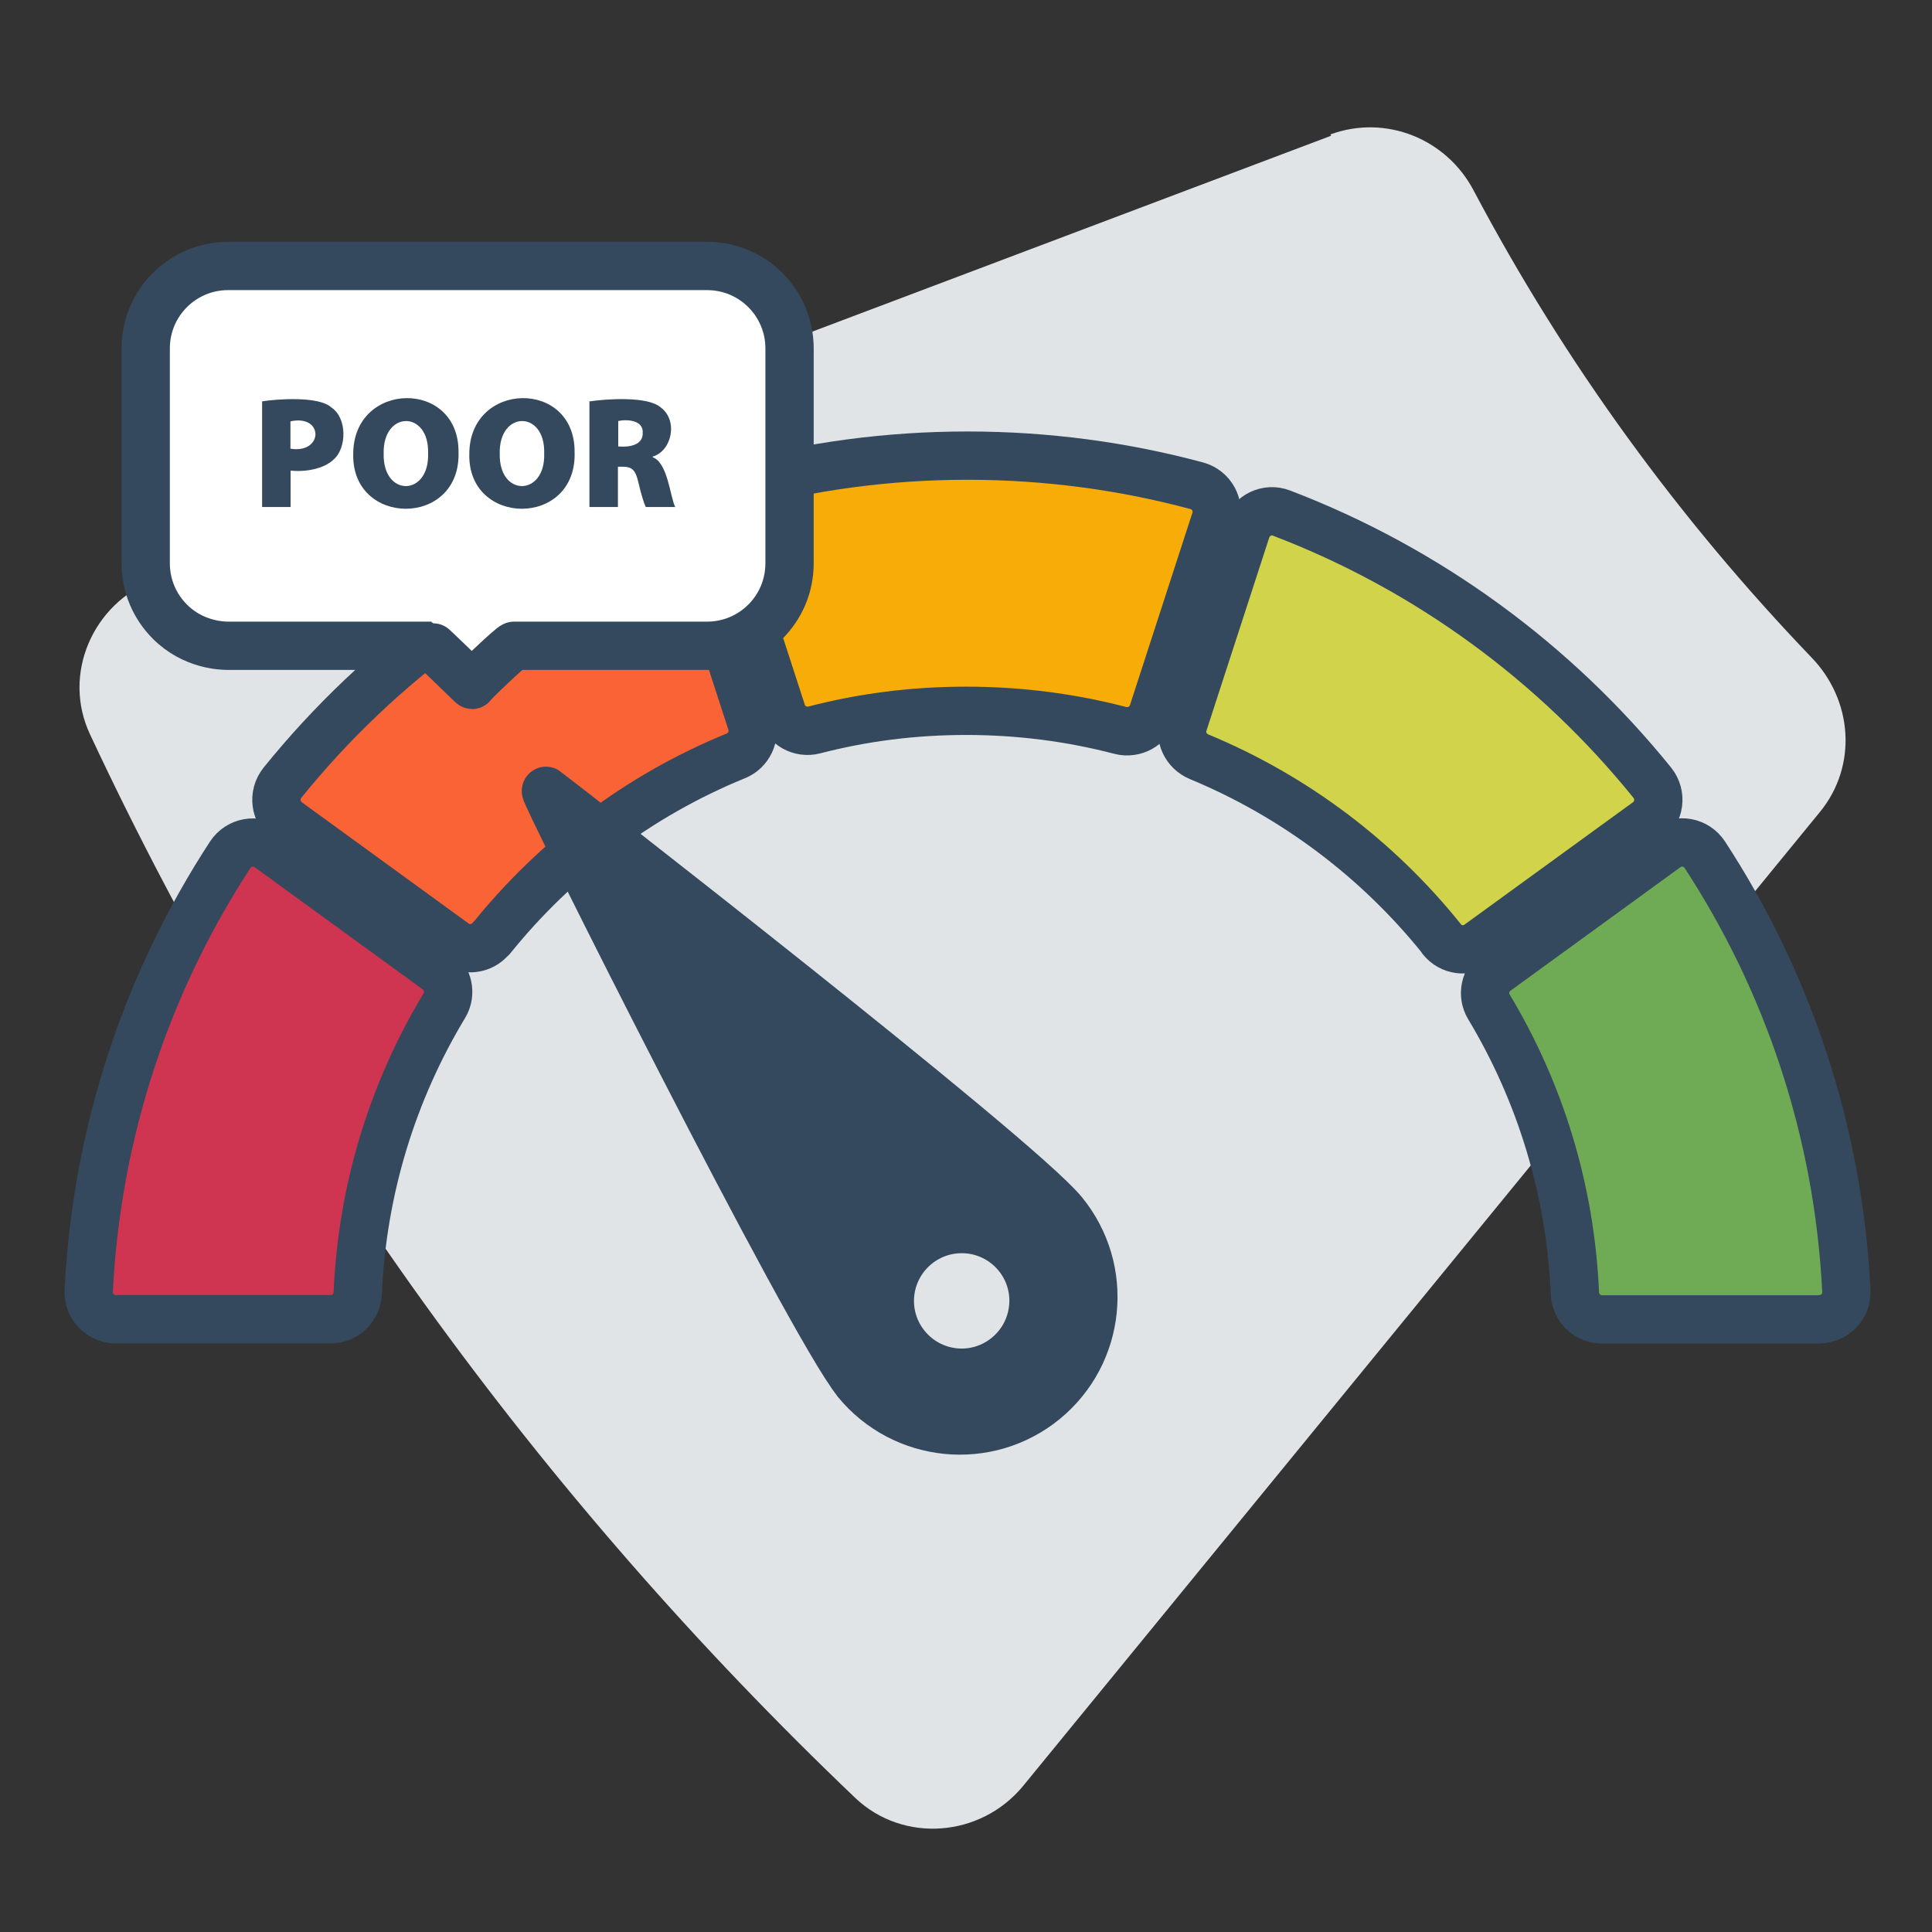
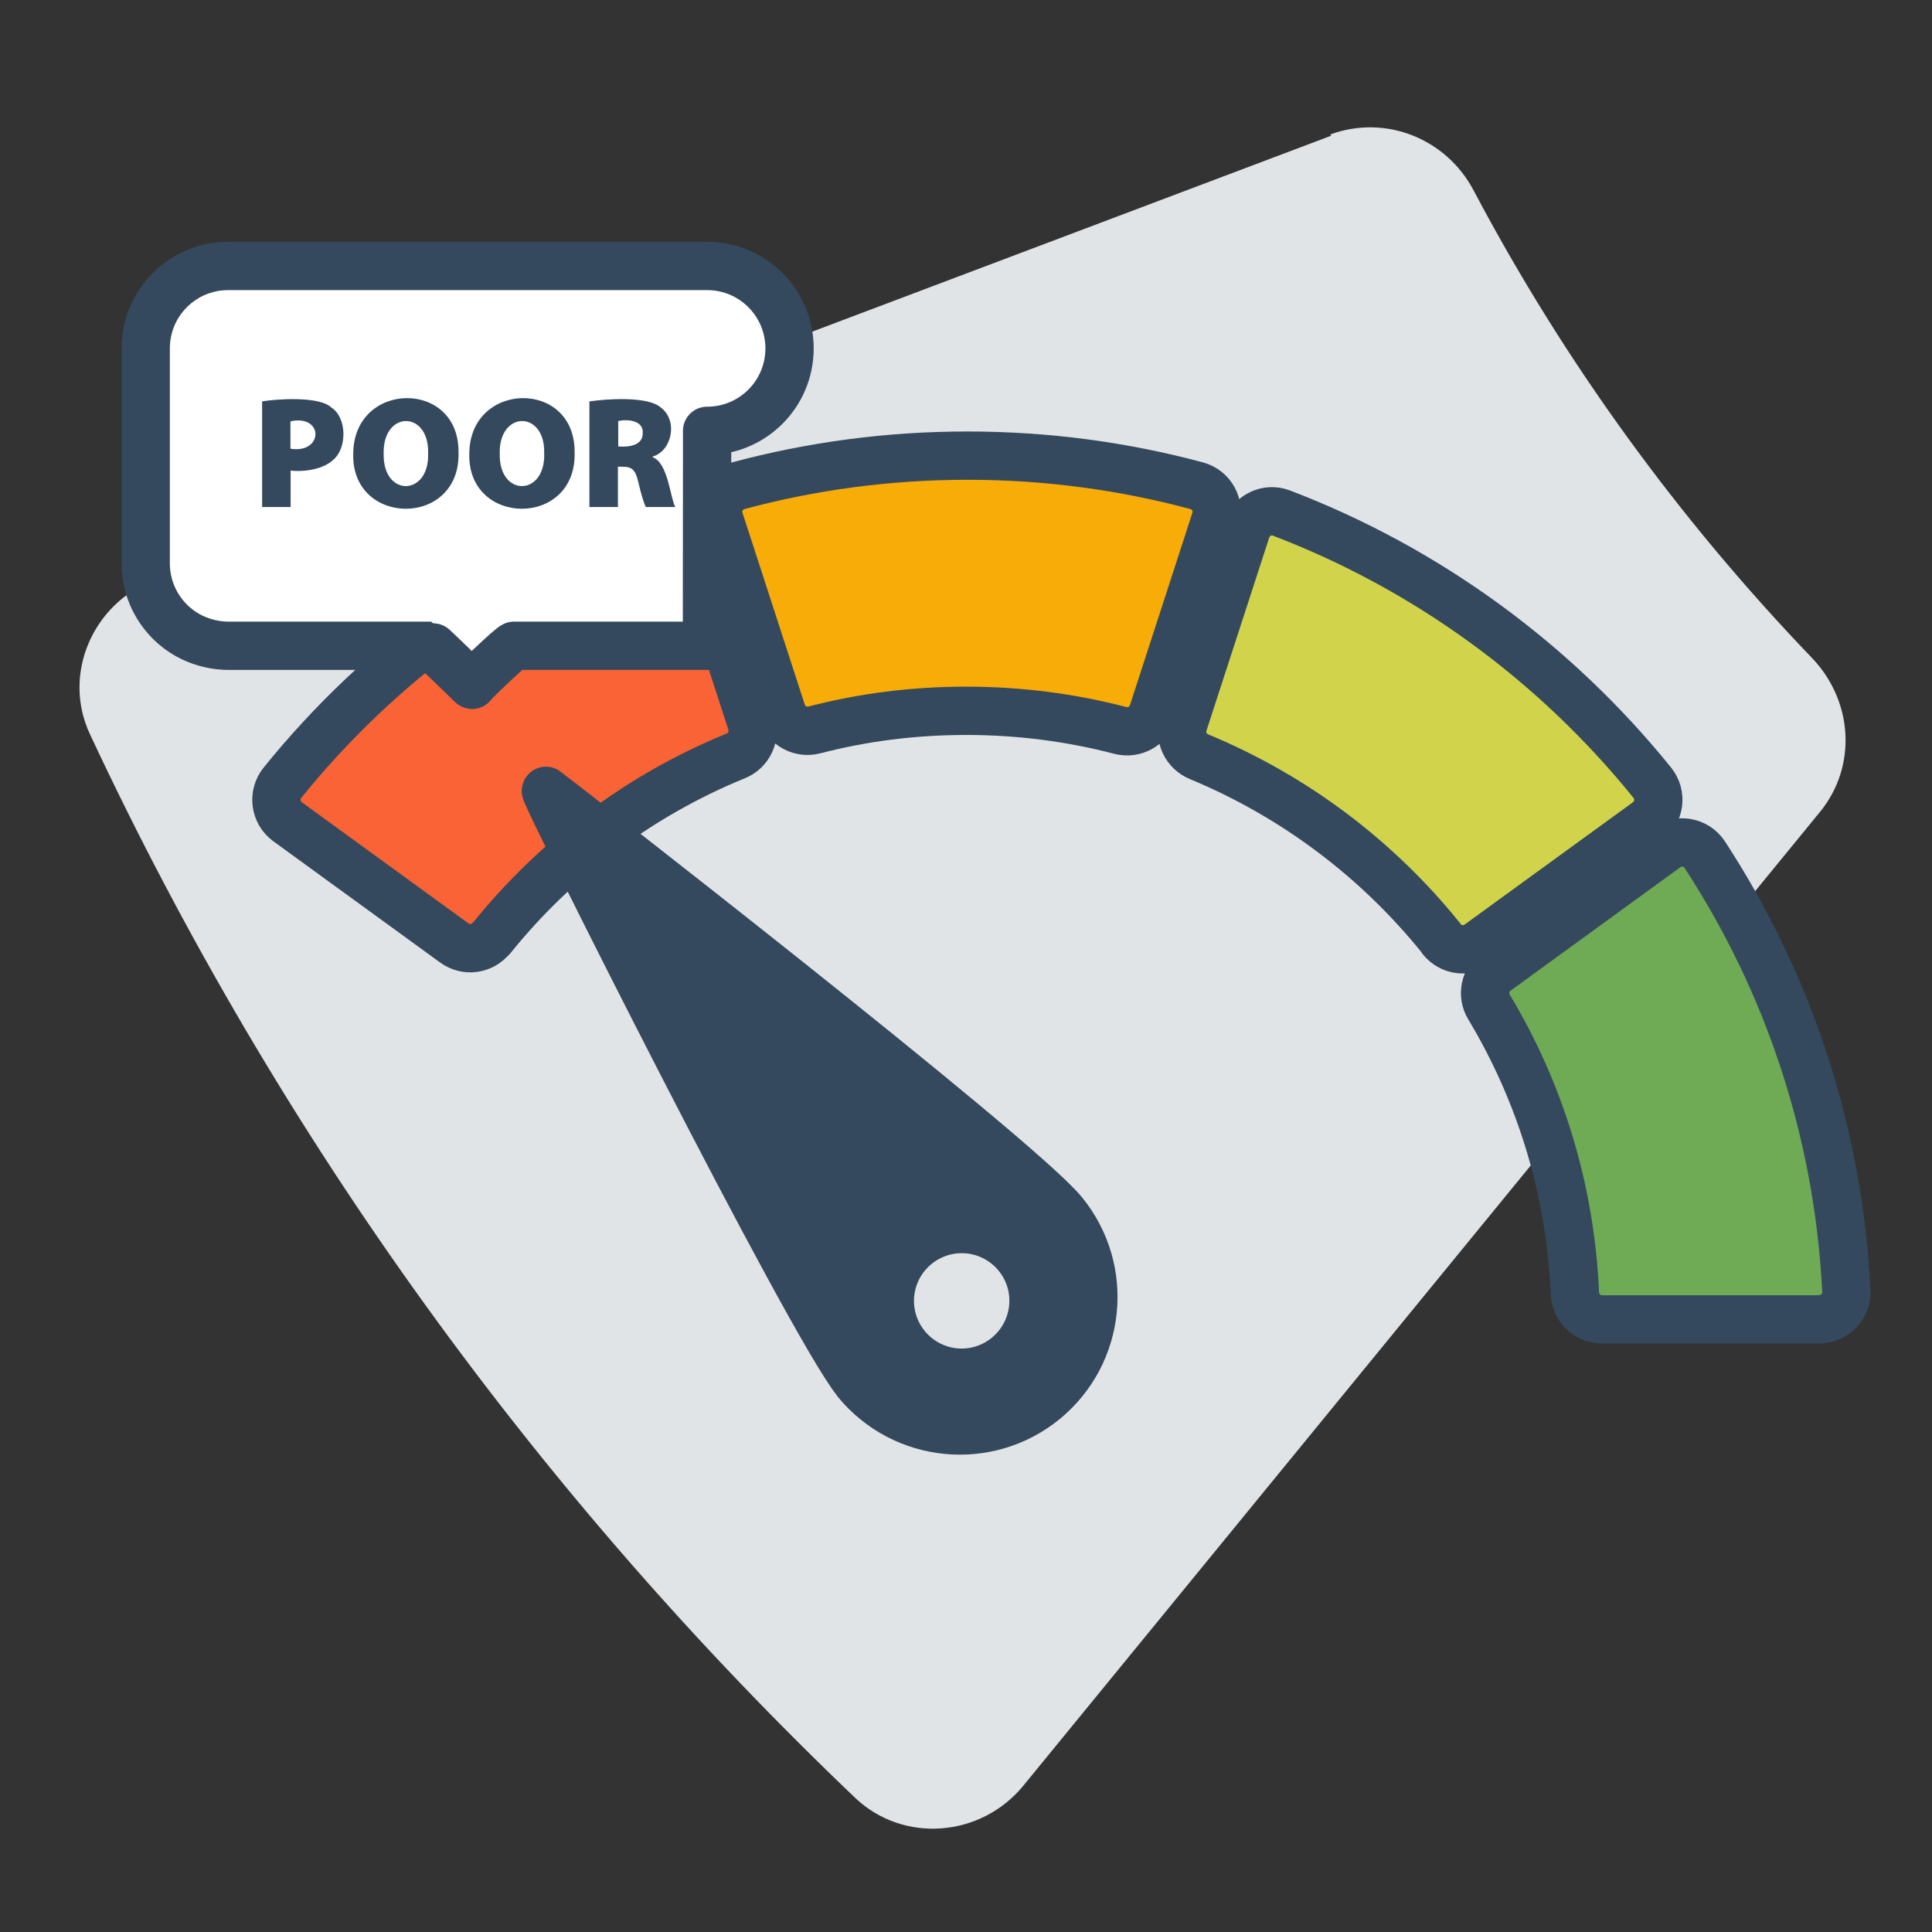
<svg xmlns="http://www.w3.org/2000/svg" id="Layer_1" version="1.1" viewBox="0 0 120 120">
  <rect x="0" y="0" width="120" height="120" fill="#333333" stroke="none" />
  <defs>
    <style>
      .st0 {
        fill: #e1e4e7;
      }

      .st1 {
        fill: #6faa55;
      }

      .st1, .st2, .st3, .st4, .st5, .st6, .st7 {
        stroke: #34495d;
        stroke-width: 3px;
      }

      .st1, .st2, .st3, .st4, .st5, .st6, .st7, .st8 {
        stroke-linejoin: round;
      }

      .st1, .st2, .st3, .st4, .st5, .st6, .st8 {
        stroke-linecap: round;
      }

      .st9, .st7 {
        fill: #34495d;
      }

      .st2 {
        fill: #f7ac08;
      }

      .st3 {
        fill: #d1d44a;
      }

      .st4 {
        fill: #fff;
      }

      .st5 {
        fill: #f96335;
      }

      .st6 {
        fill: #cf3550;
      }

      .st7 {
        stroke-linecap: square;
      }

      .st8 {
        fill: none;
        stroke: #000333;
        stroke-width: 2px;
      }
    </style>
  </defs>
  <path class="st0" d="M82.68,8.43L9.58,36.03c-3.82,1.45-5.75,5.87-3.98,9.6,11.71,25.04,27.93,47.36,47.54,66.06,2.98,2.81,7.76,2.43,10.39-.74l49.52-60.53c2.33-2.86,2.03-6.93-.53-9.58-8.24-8.59-15.33-18.31-20.98-28.99-1.69-3.23-5.46-4.76-8.91-3.5l.06.09h-.01Z" />
  <path class="st8" d="M22.66,63.13" />
  <path class="st8" d="M94.95,38.65" />
-   <path class="st8" d="M22.66,63.13" />
  <g>
-     <path class="st6" d="M27.6,62.46c-3.17,5.26-5.1,11.35-5.38,17.86-.04.9-.78,1.62-1.68,1.62H7.19c-.96,0-1.73-.8-1.68-1.76.5-9.97,3.66-19.23,8.79-27.09.53-.8,1.62-1,2.4-.44l10.44,7.59c.7.51.91,1.48.46,2.22Z" />
    <path class="st2" d="M75.49,32.31l-3.88,11.95c-.27.84-1.16,1.33-2.02,1.11-3.06-.8-6.27-1.22-9.58-1.22s-6.43.41-9.44,1.19c-.86.22-1.74-.27-2.01-1.11l-3.87-11.92c-.3-.91.23-1.89,1.16-2.14,4.54-1.22,9.31-1.87,14.24-1.87s9.7.65,14.24,1.87c.93.25,1.46,1.23,1.16,2.14Z" />
    <path class="st3" d="M89.56,58.33c-3.97-4.95-9.15-8.87-15.09-11.33-.81-.34-1.24-1.24-.96-2.08l3.9-12c.3-.91,1.3-1.4,2.19-1.05,9.09,3.47,17.02,9.31,23.03,16.75.6.75.46,1.85-.32,2.42l-10.46,7.6c-.72.53-1.74.4-2.3-.3h0Z" />
    <path class="st1" d="M113,81.95h-13.5c-.9,0-1.64-.71-1.68-1.62-.28-6.49-2.19-12.55-5.34-17.79-.45-.74-.25-1.71.46-2.22l10.55-7.67c.78-.57,1.87-.37,2.4.44,5.13,7.86,8.3,17.13,8.79,27.09.05.96-.72,1.76-1.68,1.76h0Z" />
    <path class="st5" d="M30.53,58.27c3.99-4.95,9.19-8.88,15.17-11.32.82-.33,1.24-1.24.97-2.08l-3.88-11.95c-.3-.92-1.3-1.39-2.21-1.05-8.99,3.41-17,9.27-23.04,16.75-.6.75-.46,1.85.32,2.42l10.36,7.53c.72.53,1.73.4,2.29-.3,0,0,.02,0,.02,0Z" />
  </g>
  <path class="st7" d="M53.2,85.81c2.9,3.54,8.12,4.07,11.67,1.17,3.54-2.9,4.07-8.12,1.17-11.67-2.9-3.54-32.02-26.12-32.13-26.19-.31-.18,16.4,33.14,19.3,36.69h0ZM60.18,76.36c2.45.25,4.24,2.43,3.99,4.88s-2.43,4.24-4.88,4c-2.45-.25-4.24-2.43-4-4.88.25-2.45,2.43-4.24,4.88-4h.01Z" />
-   <path class="st4" d="M43.91,40.11h-11.98c-.15,0-2.69,2.43-2.61,2.43,0,0-2.49-2.43-2.54-2.43h-12.61c-.34,0-2.16-.03-3.62-1.5-.93-.93-1.5-2.21-1.5-3.62v-13.35c0-2.83,2.29-5.12,5.12-5.12h29.75c2.83,0,5.12,2.29,5.12,5.12v13.35c0,2.83-2.29,5.12-5.12,5.12h0Z" />
+   <path class="st4" d="M43.91,40.11h-11.98c-.15,0-2.69,2.43-2.61,2.43,0,0-2.49-2.43-2.54-2.43h-12.61c-.34,0-2.16-.03-3.62-1.5-.93-.93-1.5-2.21-1.5-3.62v-13.35c0-2.83,2.29-5.12,5.12-5.12h29.75c2.83,0,5.12,2.29,5.12,5.12c0,2.83-2.29,5.12-5.12,5.12h0Z" />
  <g>
    <path class="st9" d="M16.28,24.93c.83-.14,3.54-.35,4.3.38.98.63.98,2.53.12,3.25-.59.56-1.72.77-2.65.67v2.26h-1.77v-6.57h0ZM18.04,27.87c2.05.33,2.09-2.15,0-1.7,0,0,0,1.7,0,1.7Z" />
    <path class="st9" d="M28.48,28.1c.13,4.68-6.65,4.62-6.54.1,0-4.55,6.58-4.67,6.54-.11h0ZM23.83,28.18c-.06,2.71,2.85,2.66,2.76-.02.08-2.69-2.83-2.67-2.76.02Z" />
    <path class="st9" d="M35.69,28.1c.13,4.68-6.65,4.62-6.54.1,0-4.55,6.58-4.67,6.54-.11h0ZM31.04,28.18c-.06,2.71,2.85,2.66,2.76-.02.08-2.69-2.83-2.67-2.76.02Z" />
    <path class="st9" d="M36.63,24.93c.99-.15,3.58-.34,4.4.37,1.1.8.72,2.7-.49,3.06v.04c.95.34,1.09,2.52,1.4,3.09h-1.83c-.1-.2-.27-.71-.46-1.53-.18-.8-.42-.97-.98-.97h-.29v2.5h-1.77v-6.57h.02ZM38.4,27.73c.71.06,1.54-.09,1.52-.83.06-.81-.98-.87-1.52-.75,0,0,0,1.58,0,1.58Z" />
  </g>
</svg>